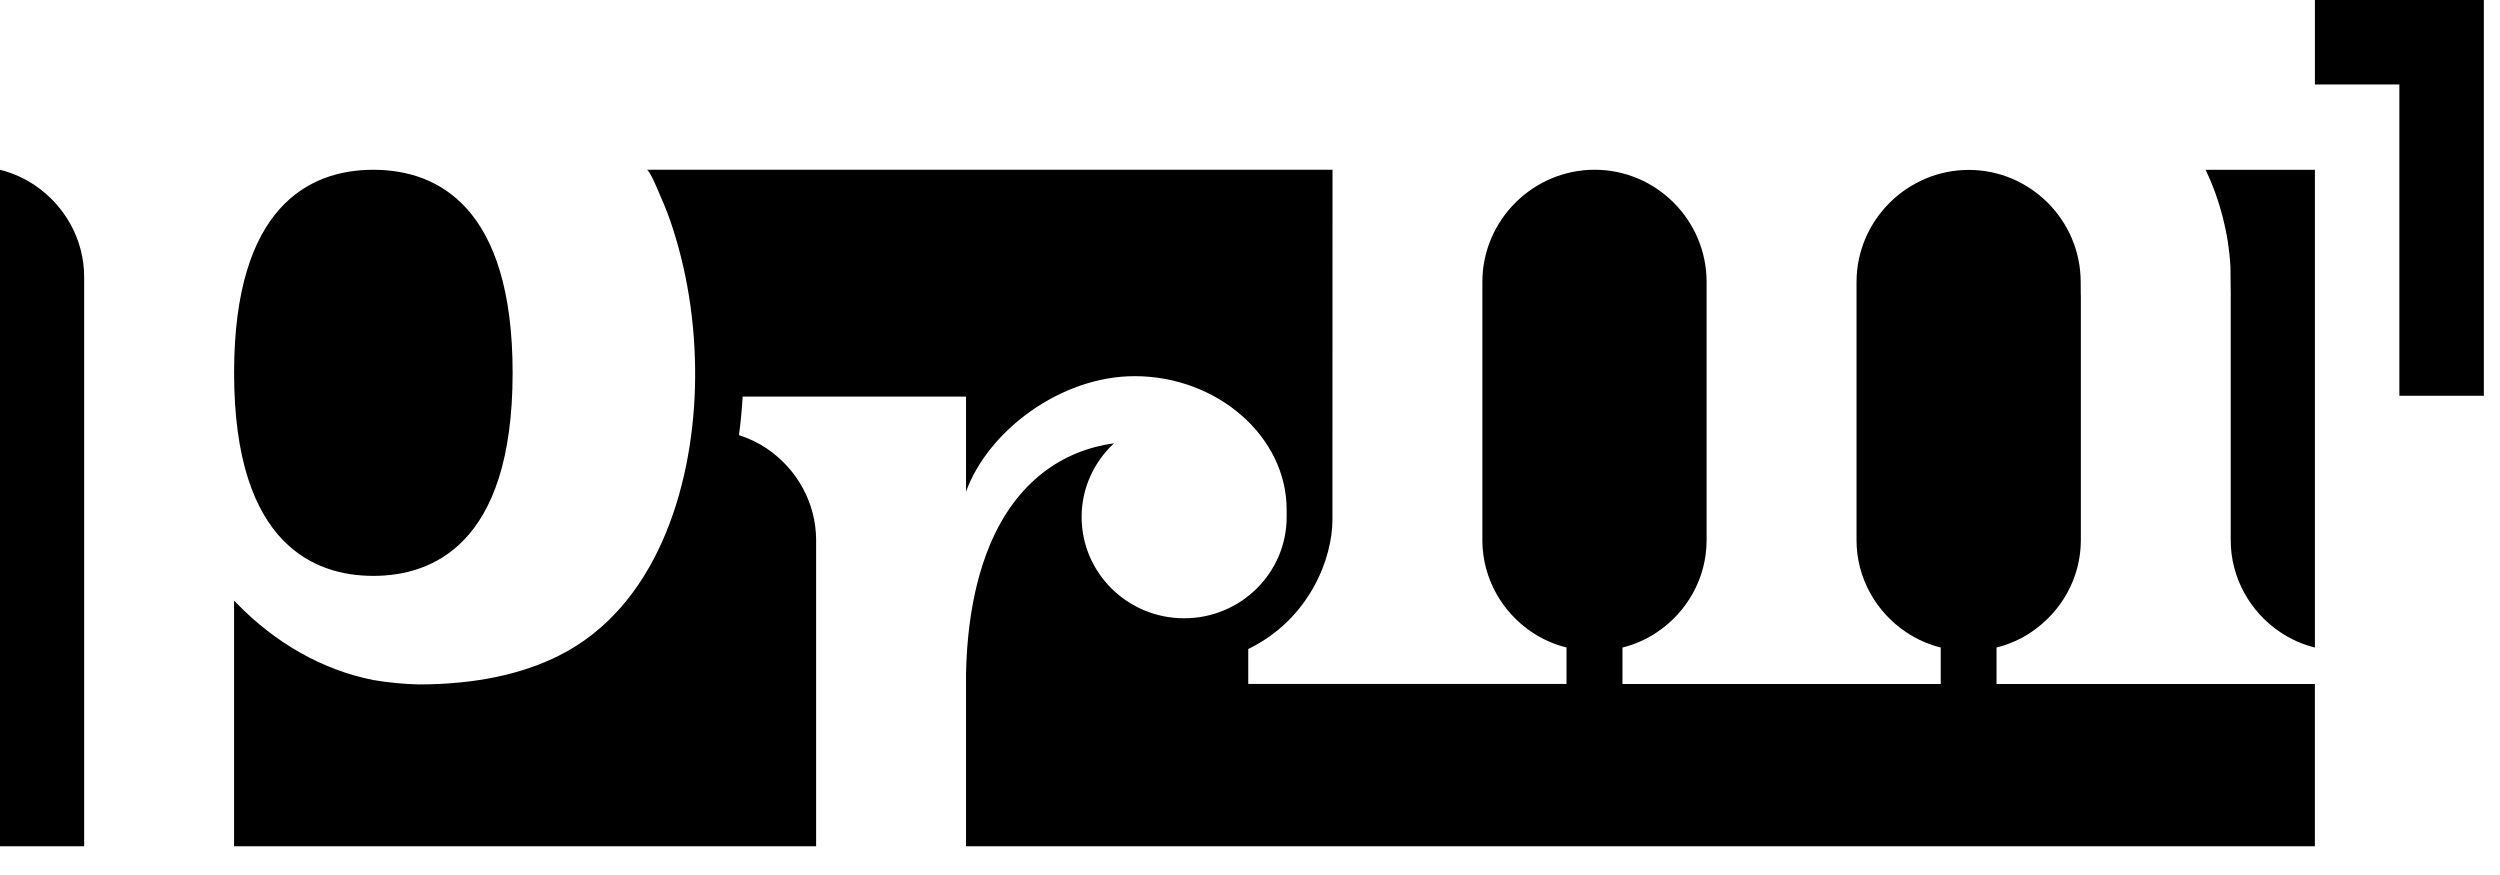
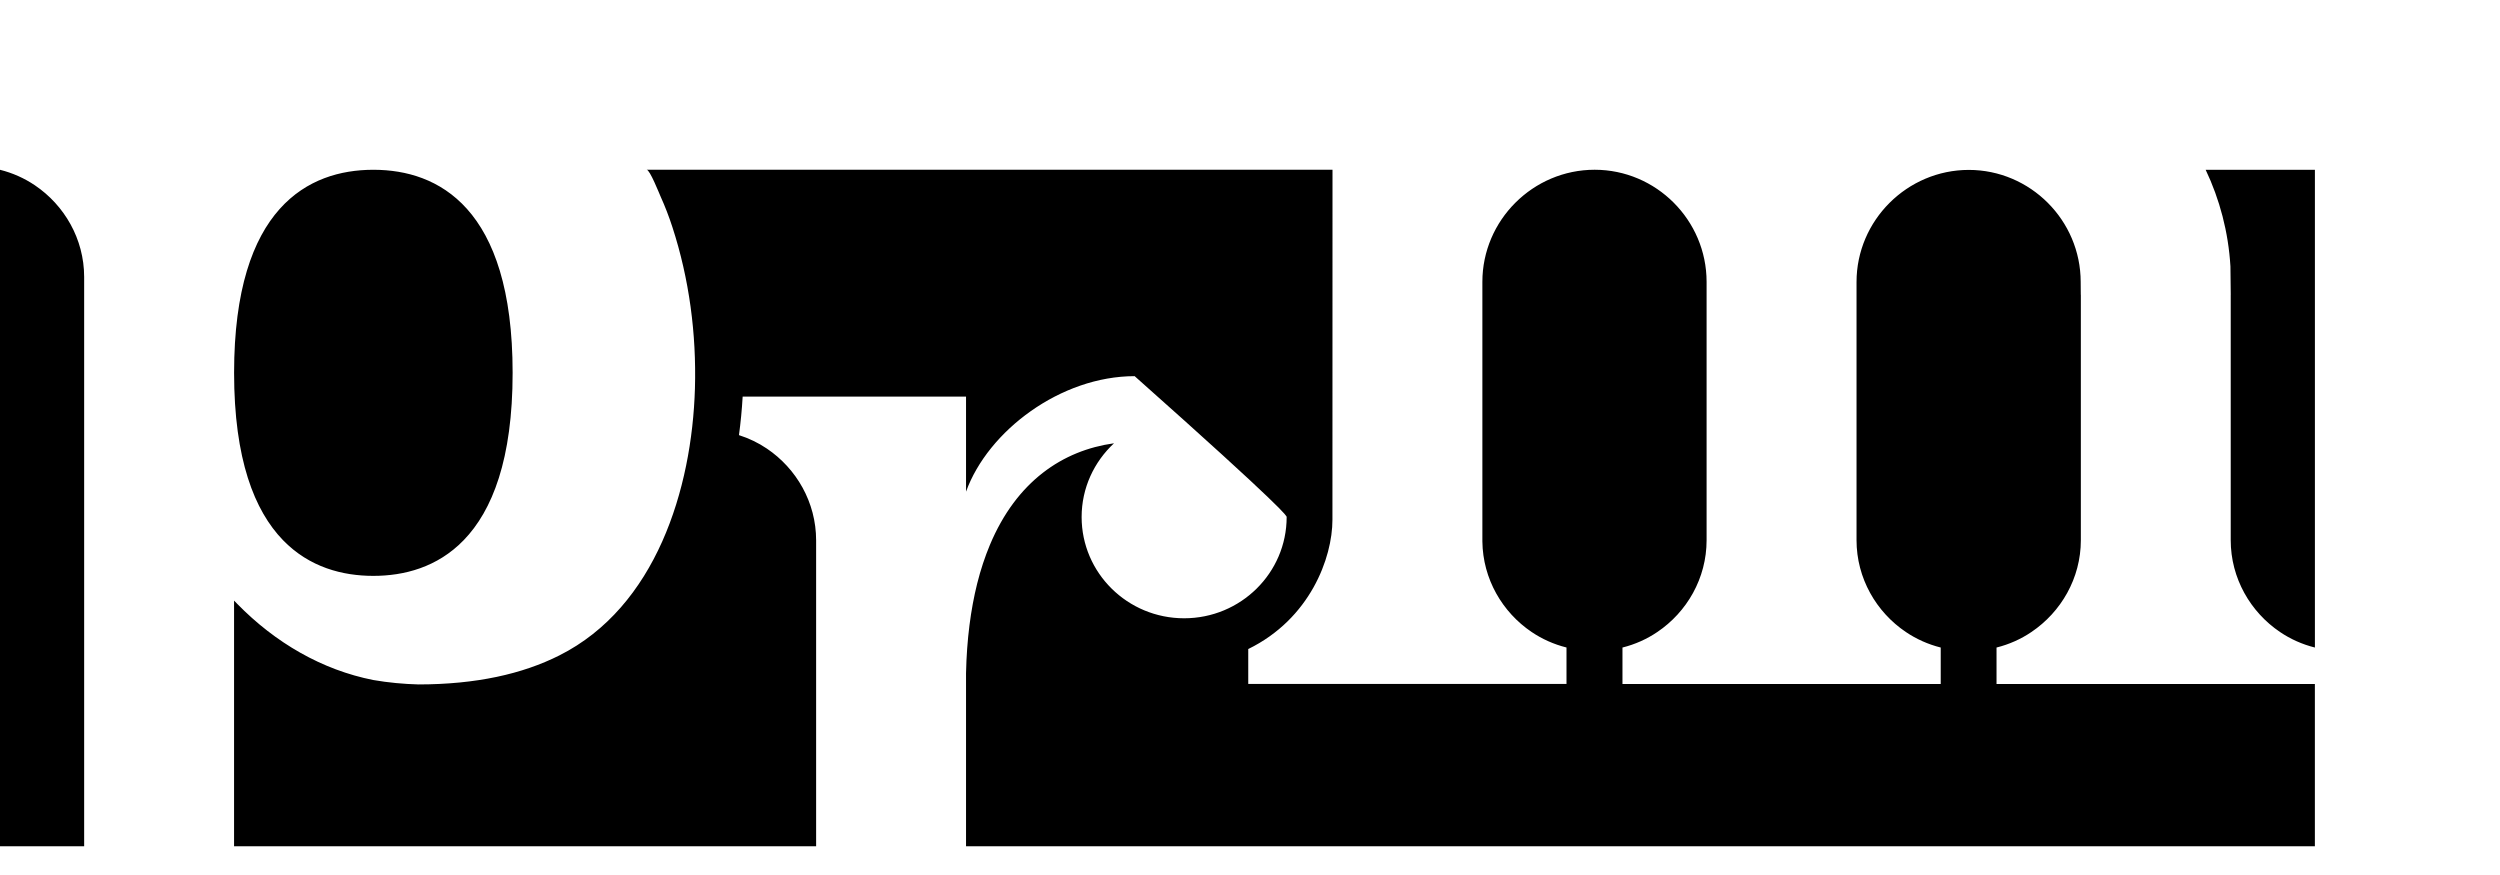
<svg xmlns="http://www.w3.org/2000/svg" width="80" height="28" viewBox="0 0 80 28" fill="none">
-   <path d="M70.581 5.433C71.031 6.38 71.308 7.424 71.374 8.525C71.374 8.777 71.383 9.083 71.384 9.435H71.383V17.286C71.383 18.506 72.017 19.587 72.96 20.224C73.295 20.451 73.672 20.62 74.077 20.721V5.433H70.581ZM11.947 18.428C12.923 18.428 13.993 18.159 14.84 17.284C15.751 16.343 16.404 14.7 16.404 11.93C16.404 6.604 13.992 5.442 11.972 5.433H11.923C9.903 5.442 7.491 6.604 7.491 11.93C7.491 14.701 8.144 16.343 9.055 17.284C9.902 18.159 10.971 18.428 11.947 18.428ZM1.117 5.93C0.781 5.703 0.404 5.534 0 5.433V27.08H2.693V8.86C2.691 7.643 2.058 6.566 1.117 5.93ZM63.889 20.721C64.293 20.62 64.671 20.451 65.007 20.223C65.95 19.587 66.587 18.506 66.587 17.286V9.434H66.585L66.582 9.025C66.582 7.051 64.971 5.438 63.001 5.437C61.031 5.438 59.409 7.051 59.409 9.025V9.418V17.286C59.409 18.506 60.043 19.587 60.986 20.223C61.321 20.45 61.699 20.619 62.103 20.721V21.887H51.919V20.721C52.323 20.62 52.7 20.451 53.036 20.223C53.979 19.587 54.611 18.506 54.611 17.286V9.418V9.02C54.611 7.046 52.999 5.432 51.029 5.432C49.058 5.432 47.436 7.046 47.436 9.02V17.324C47.449 18.528 48.078 19.593 49.011 20.223C49.347 20.45 49.724 20.619 50.128 20.72V21.886H39.944V20.769C41.919 19.804 42.638 17.855 42.638 16.632L42.64 5.432H20.694C20.795 5.432 21.095 6.19 21.14 6.291C21.284 6.609 21.409 6.936 21.517 7.268C22.057 8.926 22.288 10.689 22.238 12.43C22.143 15.652 20.988 19.421 17.898 20.974C16.716 21.569 15.236 21.9 13.393 21.902C12.917 21.889 12.432 21.845 11.947 21.761C10.309 21.438 8.812 20.572 7.59 19.322C7.556 19.288 7.523 19.254 7.49 19.219V27.08H26.116V17.292C26.116 16.072 25.483 14.991 24.54 14.355C24.267 14.17 23.966 14.026 23.647 13.924C23.701 13.521 23.741 13.111 23.765 12.691H30.913V15.733C31.618 13.783 33.945 12.037 36.309 12.037C38.936 12.037 41.173 13.951 41.173 16.312C41.173 16.361 41.173 16.515 41.173 16.544C41.173 18.334 39.704 19.785 37.892 19.785C36.081 19.785 34.612 18.334 34.612 16.544C34.612 15.613 35.012 14.776 35.648 14.185C34.009 14.412 32.529 15.401 31.676 17.439C31.519 17.816 31.381 18.227 31.269 18.677C31.064 19.501 30.936 20.454 30.913 21.541V27.08H74.076V21.887H63.889L63.889 20.721Z" fill="black" />
-   <path d="M74.077 0V2.703H76.78V12.665H79.483V0H74.077Z" fill="black" />
+   <path d="M70.581 5.433C71.031 6.38 71.308 7.424 71.374 8.525C71.374 8.777 71.383 9.083 71.384 9.435H71.383V17.286C71.383 18.506 72.017 19.587 72.96 20.224C73.295 20.451 73.672 20.62 74.077 20.721V5.433H70.581ZM11.947 18.428C12.923 18.428 13.993 18.159 14.84 17.284C15.751 16.343 16.404 14.7 16.404 11.93C16.404 6.604 13.992 5.442 11.972 5.433H11.923C9.903 5.442 7.491 6.604 7.491 11.93C7.491 14.701 8.144 16.343 9.055 17.284C9.902 18.159 10.971 18.428 11.947 18.428ZM1.117 5.93C0.781 5.703 0.404 5.534 0 5.433V27.08H2.693V8.86C2.691 7.643 2.058 6.566 1.117 5.93ZM63.889 20.721C64.293 20.62 64.671 20.451 65.007 20.223C65.95 19.587 66.587 18.506 66.587 17.286V9.434H66.585L66.582 9.025C66.582 7.051 64.971 5.438 63.001 5.437C61.031 5.438 59.409 7.051 59.409 9.025V9.418V17.286C59.409 18.506 60.043 19.587 60.986 20.223C61.321 20.45 61.699 20.619 62.103 20.721V21.887H51.919V20.721C52.323 20.62 52.7 20.451 53.036 20.223C53.979 19.587 54.611 18.506 54.611 17.286V9.418V9.02C54.611 7.046 52.999 5.432 51.029 5.432C49.058 5.432 47.436 7.046 47.436 9.02V17.324C47.449 18.528 48.078 19.593 49.011 20.223C49.347 20.45 49.724 20.619 50.128 20.72V21.886H39.944V20.769C41.919 19.804 42.638 17.855 42.638 16.632L42.64 5.432H20.694C20.795 5.432 21.095 6.19 21.14 6.291C21.284 6.609 21.409 6.936 21.517 7.268C22.057 8.926 22.288 10.689 22.238 12.43C22.143 15.652 20.988 19.421 17.898 20.974C16.716 21.569 15.236 21.9 13.393 21.902C12.917 21.889 12.432 21.845 11.947 21.761C10.309 21.438 8.812 20.572 7.59 19.322C7.556 19.288 7.523 19.254 7.49 19.219V27.08H26.116V17.292C26.116 16.072 25.483 14.991 24.54 14.355C24.267 14.17 23.966 14.026 23.647 13.924C23.701 13.521 23.741 13.111 23.765 12.691H30.913V15.733C31.618 13.783 33.945 12.037 36.309 12.037C41.173 16.361 41.173 16.515 41.173 16.544C41.173 18.334 39.704 19.785 37.892 19.785C36.081 19.785 34.612 18.334 34.612 16.544C34.612 15.613 35.012 14.776 35.648 14.185C34.009 14.412 32.529 15.401 31.676 17.439C31.519 17.816 31.381 18.227 31.269 18.677C31.064 19.501 30.936 20.454 30.913 21.541V27.08H74.076V21.887H63.889L63.889 20.721Z" fill="black" />
</svg>